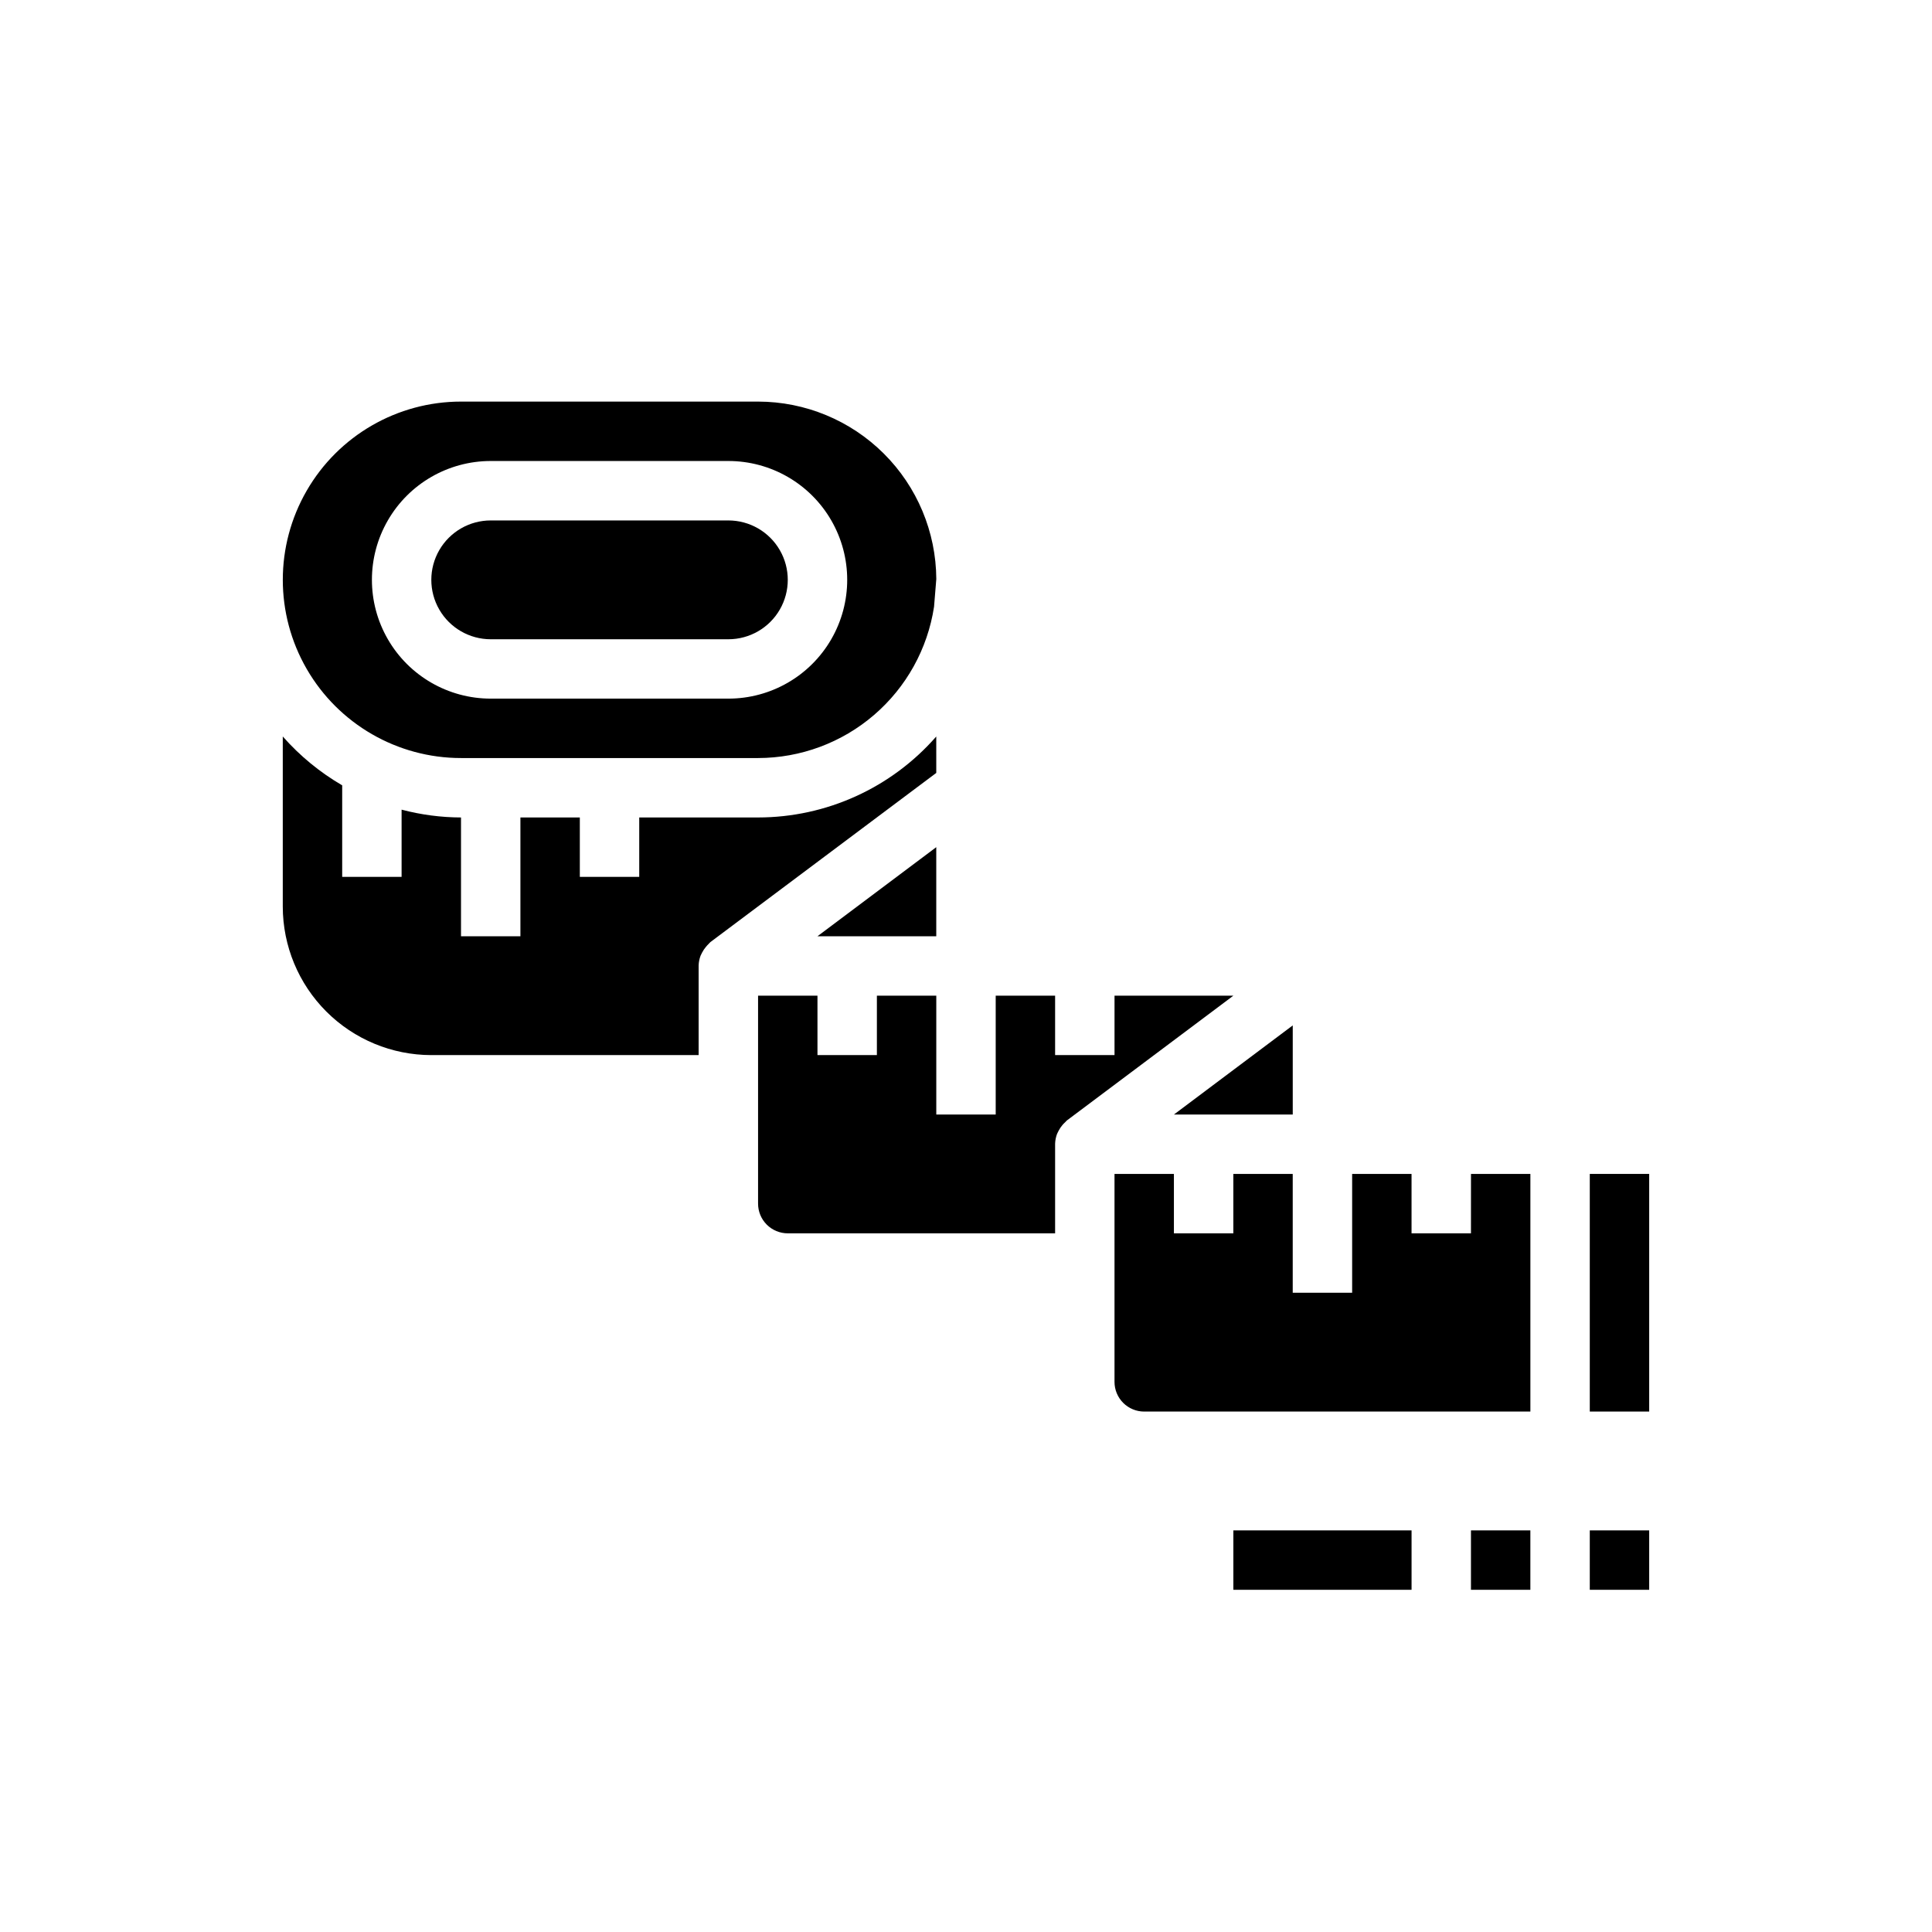
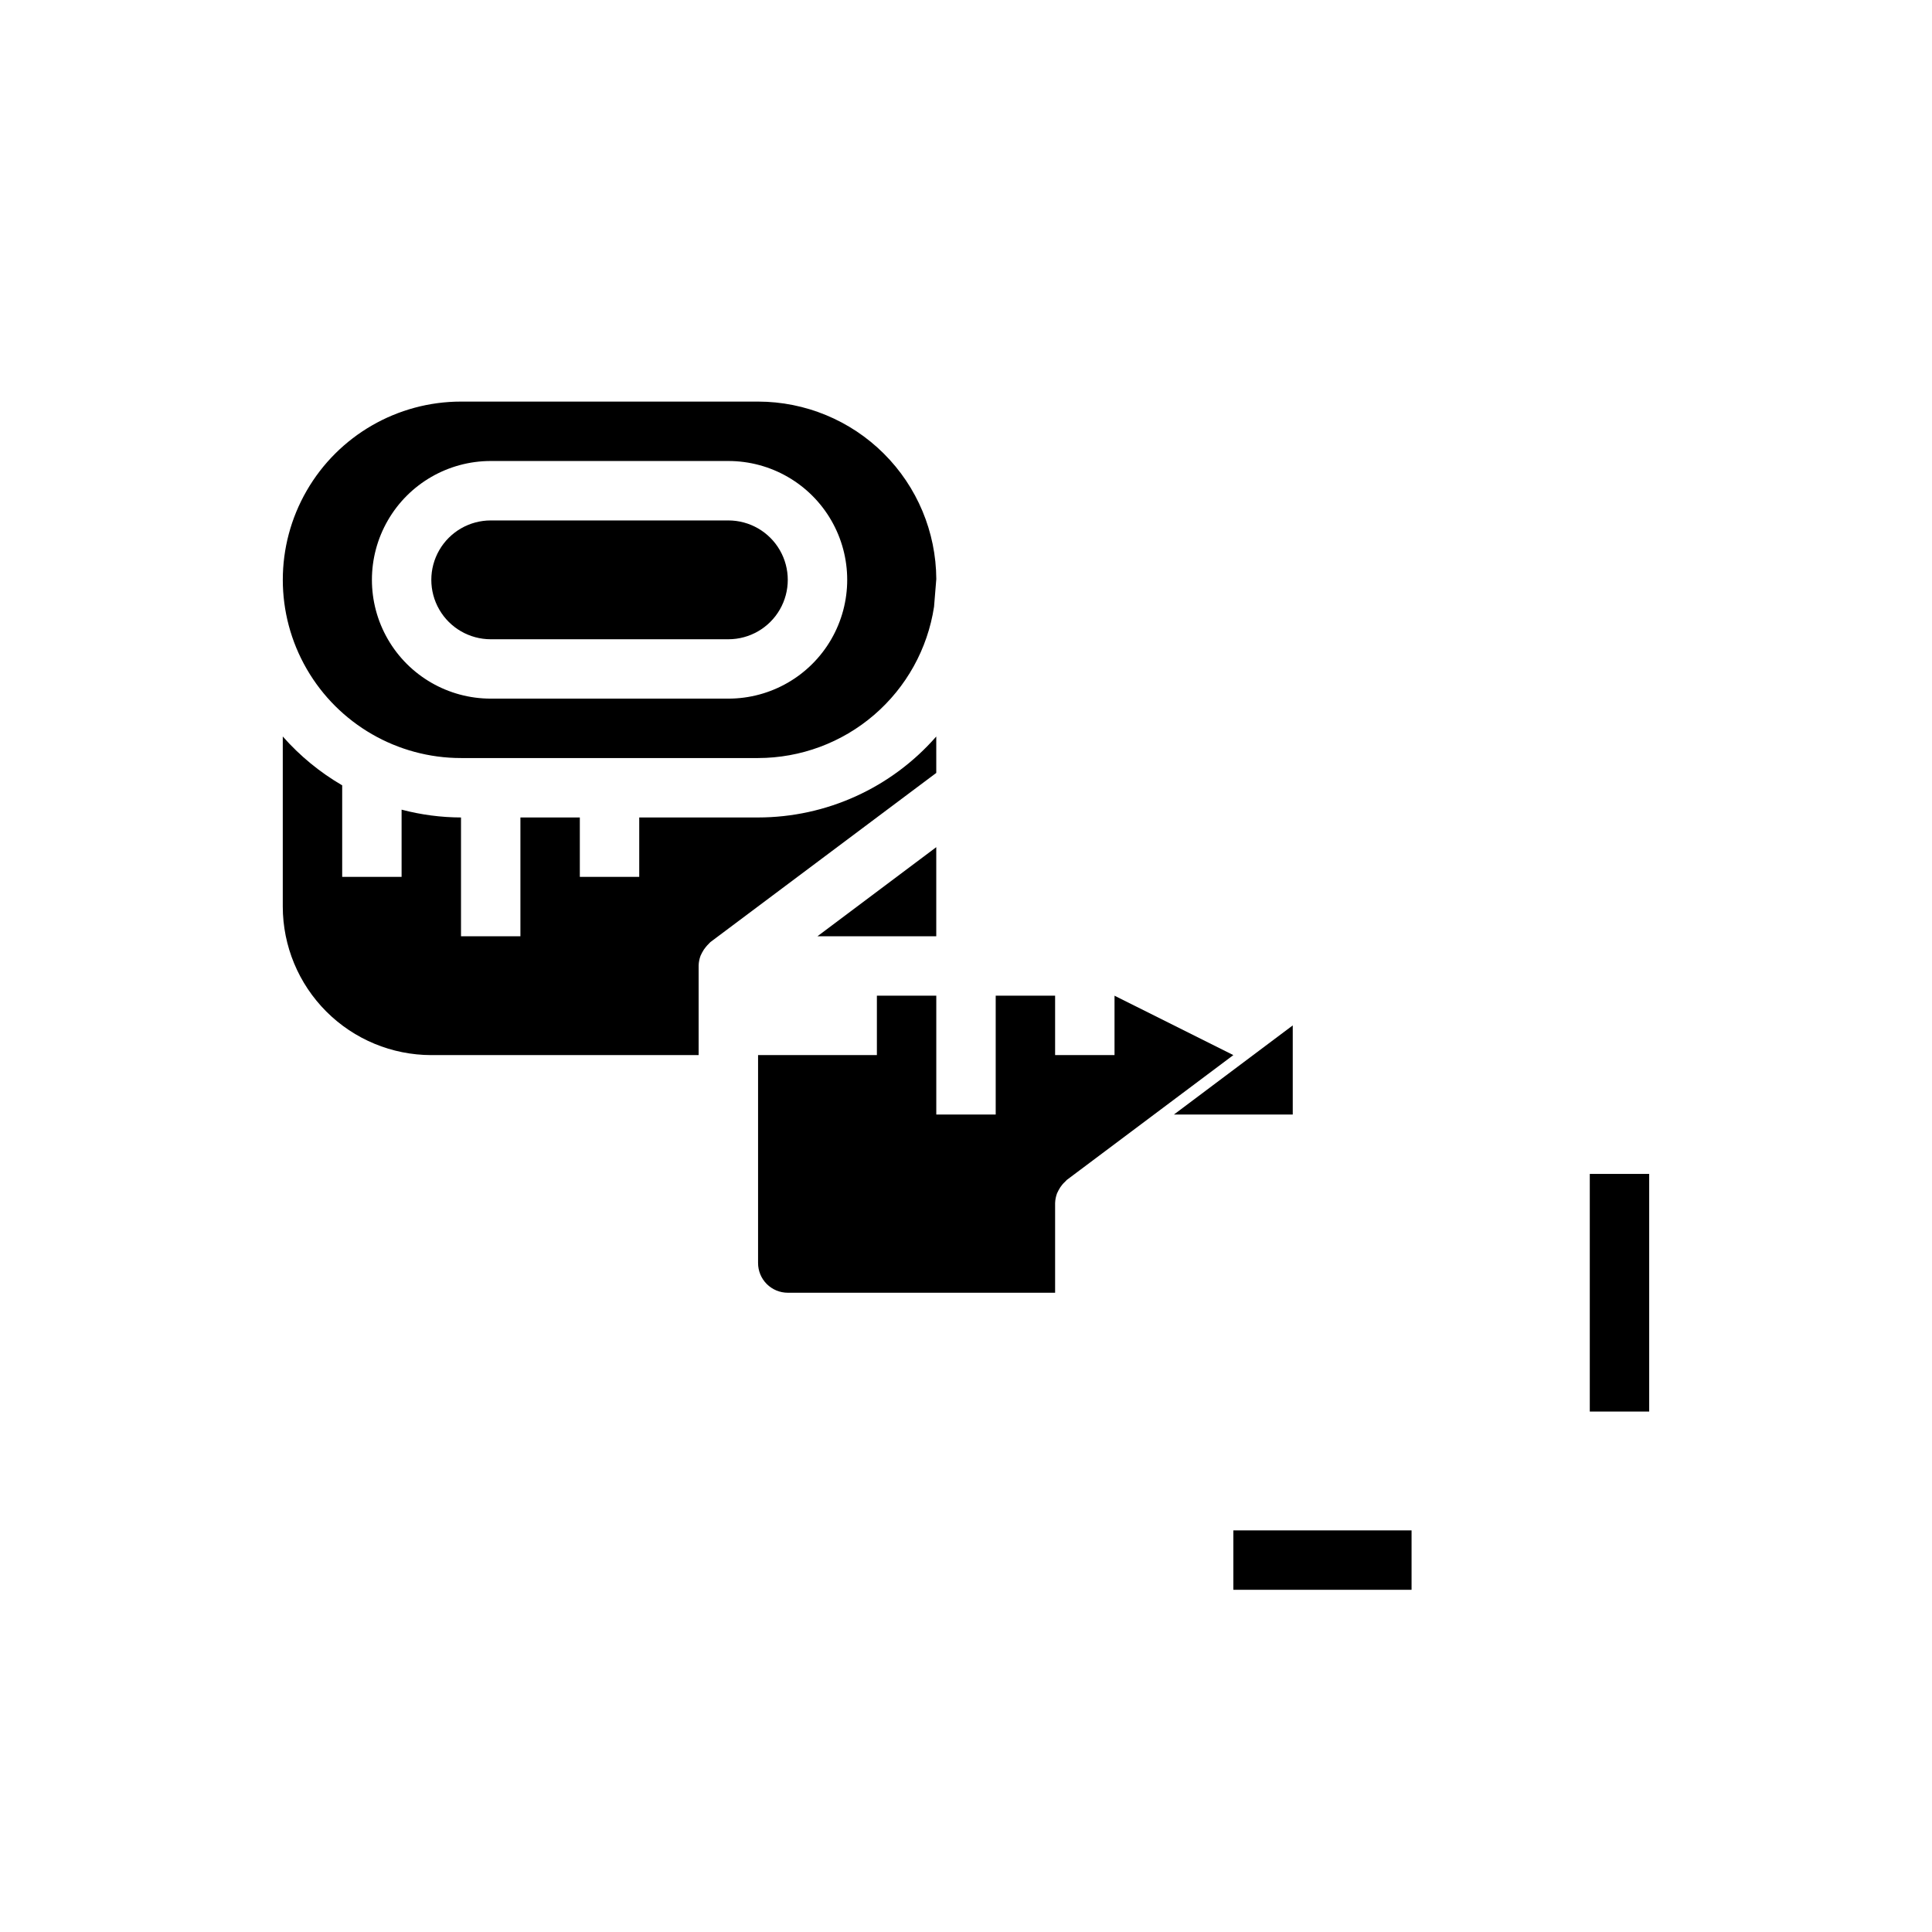
<svg xmlns="http://www.w3.org/2000/svg" fill="#000000" width="800px" height="800px" version="1.1" viewBox="144 144 512 512">
  <g>
    <path d="m392.12 339.18c-11.914 13.625-29.129 21.449-47.23 21.457h-31.488v15.742l-15.742 0.004v-15.746h-15.746v31.488h-15.742v-31.488c-5.316-0.016-10.605-0.715-15.746-2.07v17.816h-15.742v-24.262c-5.91-3.438-11.227-7.809-15.746-12.941v45.074c0.012 10.438 4.164 20.441 11.543 27.82 7.379 7.379 17.383 11.527 27.816 11.539h70.848v-23.613-0.141-0.004c0.027-0.891 0.203-1.77 0.52-2.606 0.121-0.281 0.258-0.559 0.41-0.824 0.281-0.547 0.625-1.055 1.023-1.52 0.227-0.277 0.465-0.543 0.727-0.789 0.164-0.141 0.27-0.324 0.441-0.457l59.855-44.828z" />
    <path d="m392.12 392.12v-23.613l-31.488 23.613z" />
    <path d="m266.18 344.89h78.719c11.281-0.012 22.184-4.062 30.734-11.418 8.555-7.352 14.195-17.523 15.898-28.676l0.598-7.344c-0.066-12.488-5.07-24.441-13.918-33.25-8.848-8.812-20.824-13.766-33.312-13.777h-78.719c-16.875 0-32.469 9.004-40.906 23.617s-8.438 32.617 0 47.23c8.438 14.613 24.031 23.617 40.906 23.617zm7.871-78.719h62.977c11.25 0 21.645 6 27.27 15.742 5.625 9.742 5.625 21.746 0 31.488s-16.02 15.742-27.27 15.742h-62.977c-11.25 0-21.645-6-27.27-15.742s-5.625-21.746 0-31.488c5.625-9.742 16.02-15.742 27.27-15.742z" />
    <path d="m274.05 313.41h62.977c5.625 0 10.82-3 13.633-7.871s2.812-10.875 0-15.746c-2.812-4.871-8.008-7.871-13.633-7.871h-62.977c-5.625 0-10.824 3-13.637 7.871-2.812 4.871-2.812 10.875 0 15.746s8.012 7.871 13.637 7.871z" />
-     <path d="m533.82 470.85h-15.746v-15.746h-15.742v31.488h-15.746v-31.488h-15.742v15.742l-15.746 0.004v-15.746h-15.742v55.105c0 2.086 0.828 4.09 2.305 5.566 1.477 1.477 3.481 2.305 5.566 2.305h102.34v-62.977h-15.742z" />
-     <path d="m439.36 407.87v15.742h-15.746v-15.742h-15.742v31.488h-15.746v-31.488h-15.742v15.742h-15.746v-15.742h-15.742v55.105c0 2.086 0.828 4.09 2.305 5.566 1.477 1.473 3.481 2.305 5.566 2.305h70.848v-23.617-0.141c0.027-0.891 0.203-1.773 0.52-2.606 0.121-0.285 0.258-0.559 0.41-0.828 0.281-0.543 0.625-1.055 1.023-1.52 0.227-0.266 0.469-0.512 0.727-0.746 0.164-0.141 0.27-0.324 0.441-0.457l44.113-33.062z" />
+     <path d="m439.36 407.87v15.742h-15.746v-15.742h-15.742v31.488h-15.746v-31.488h-15.742v15.742h-15.746h-15.742v55.105c0 2.086 0.828 4.09 2.305 5.566 1.477 1.473 3.481 2.305 5.566 2.305h70.848v-23.617-0.141c0.027-0.891 0.203-1.773 0.52-2.606 0.121-0.285 0.258-0.559 0.41-0.828 0.281-0.543 0.625-1.055 1.023-1.52 0.227-0.266 0.469-0.512 0.727-0.746 0.164-0.141 0.27-0.324 0.441-0.457l44.113-33.062z" />
    <path d="m565.31 455.1h15.742v62.977h-15.742z" />
    <path d="m470.85 439.36h15.742v-23.617l-31.488 23.617z" />
    <path d="m470.85 549.57h47.23v15.742h-47.23z" />
-     <path d="m533.82 549.57h15.742v15.742h-15.742z" />
-     <path d="m565.31 549.57h15.742v15.742h-15.742z" />
  </g>
</svg>